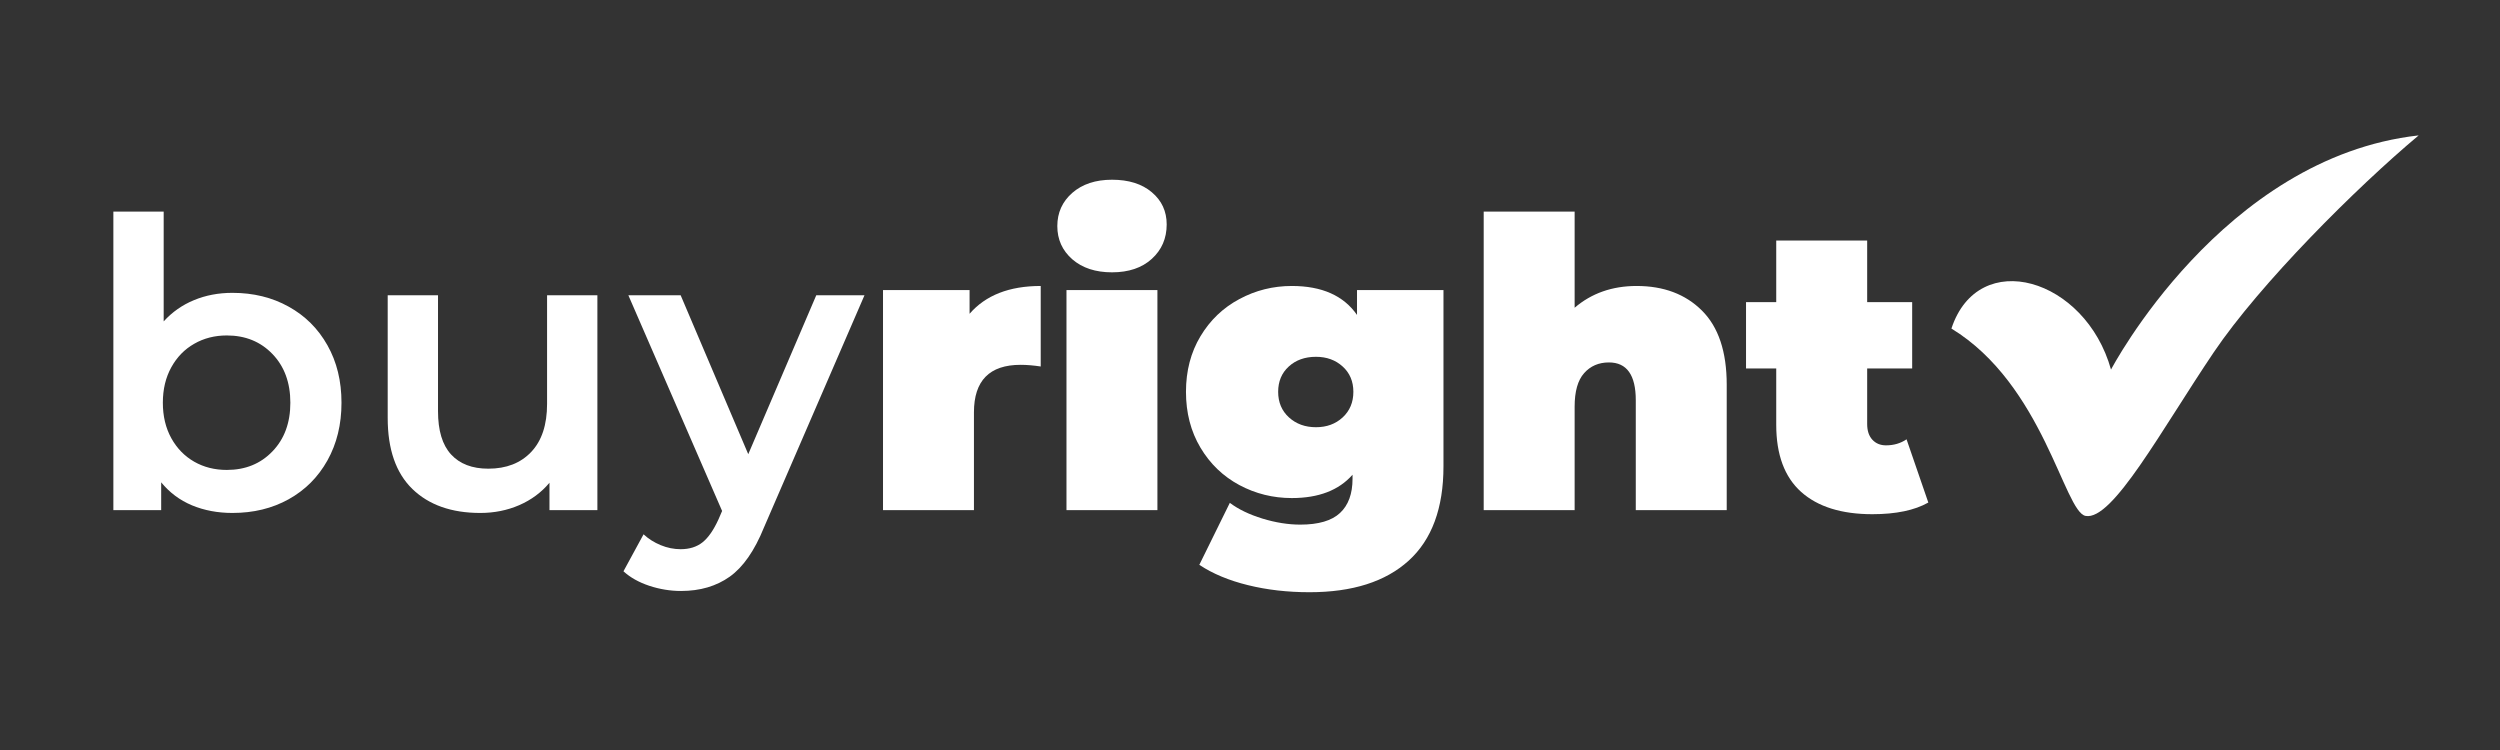
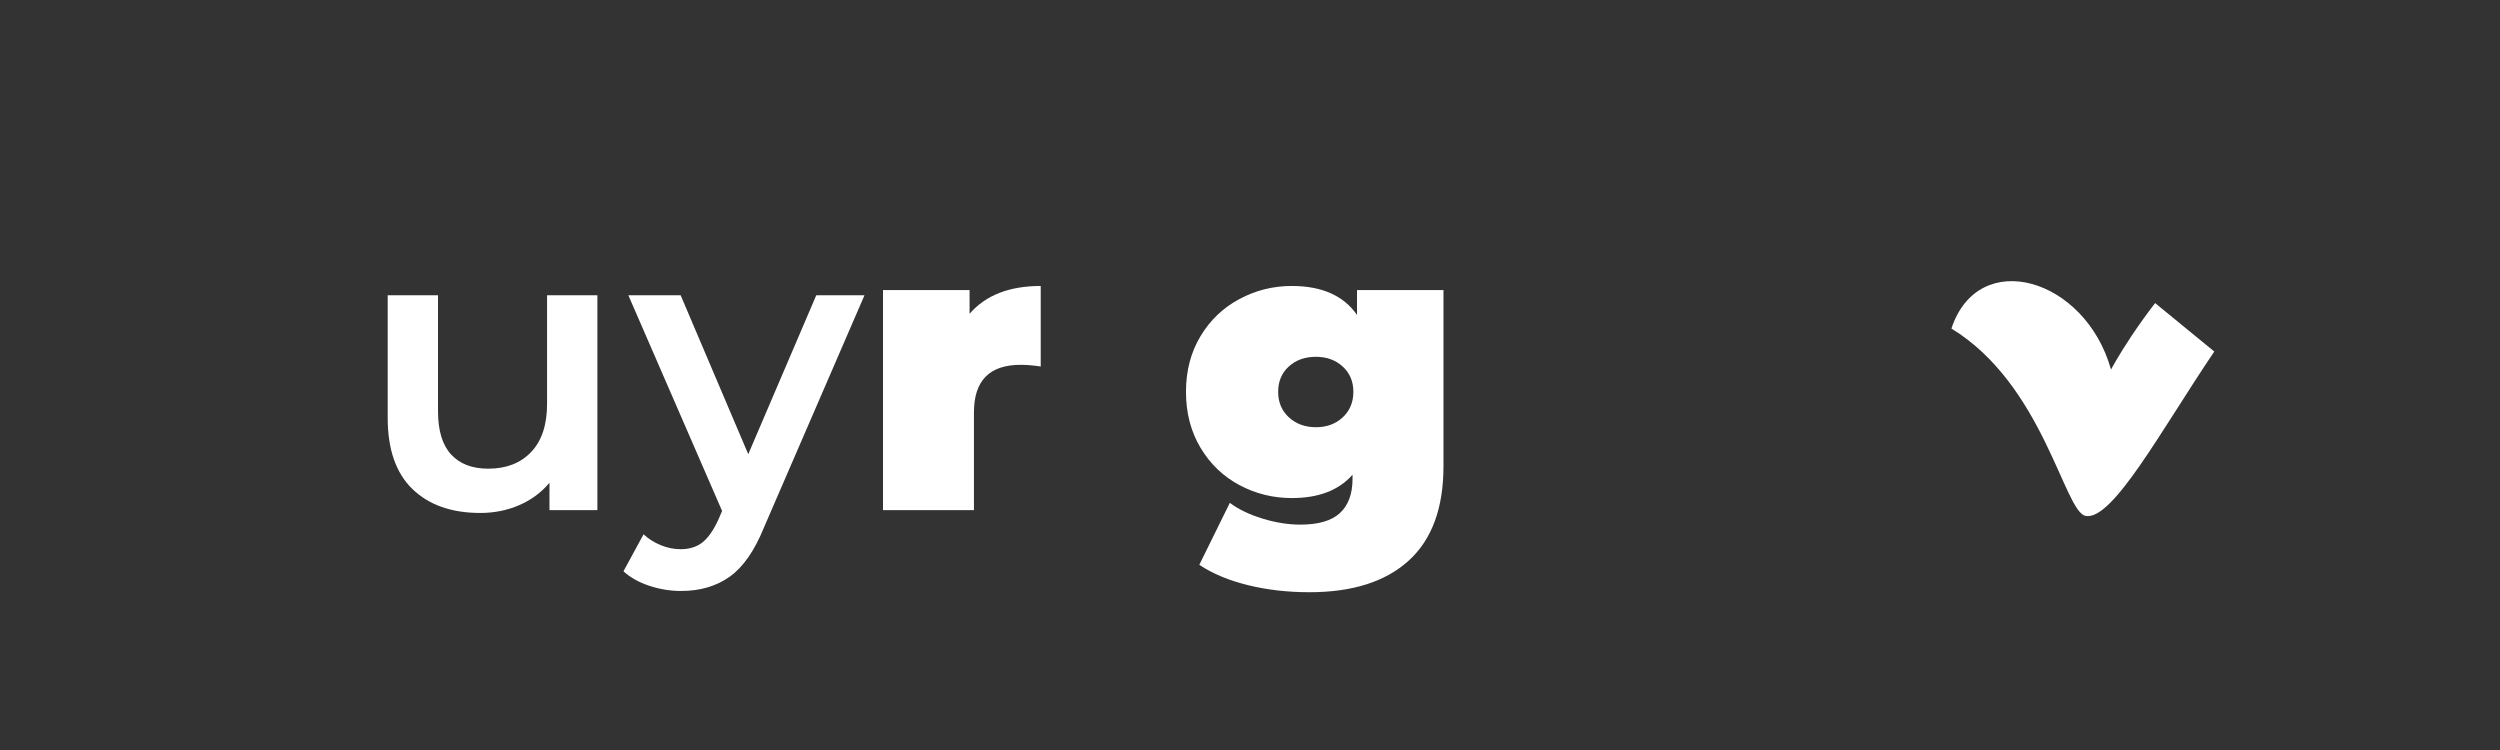
<svg xmlns="http://www.w3.org/2000/svg" width="500" zoomAndPan="magnify" viewBox="0 0 375 112.5" height="150" preserveAspectRatio="xMidYMid meet" version="1.0">
  <rect x="0" y="0" width="375" height="112.5" fill="#333333" stroke="none" />
  <defs>
    <g />
    <clipPath id="466b87d361">
-       <path d="M 292.551 20.305 L 363 20.305 L 363 78 L 292.551 78 Z M 292.551 20.305 " clip-rule="nonzero" />
+       <path d="M 292.551 20.305 L 363 78 L 292.551 78 Z M 292.551 20.305 " clip-rule="nonzero" />
    </clipPath>
  </defs>
  <g clip-path="url(#466b87d361)">
    <path fill="#ffffff" d="M 292.715 49.281 C 296.758 36.98 312.812 41.68 316.652 55.438 C 316.652 55.438 333.309 23.605 362.801 20.309 C 353.414 28.164 339.016 42.555 332.07 52.836 C 324.184 64.52 316.871 78.152 312.836 77.387 C 309.629 76.781 306.508 57.695 292.715 49.285 Z M 292.715 49.281 " fill-opacity="1" fill-rule="evenodd" />
  </g>
  <g fill="#ffffff" fill-opacity="1">
    <g transform="translate(12.052, 76.521)">
      <g>
-         <path d="M 22.812 -32.594 C 25.957 -32.594 28.766 -31.906 31.234 -30.531 C 33.711 -29.164 35.656 -27.234 37.062 -24.734 C 38.469 -22.242 39.172 -19.367 39.172 -16.109 C 39.172 -12.859 38.469 -9.973 37.062 -7.453 C 35.656 -4.941 33.711 -3 31.234 -1.625 C 28.766 -0.258 25.957 0.422 22.812 0.422 C 20.602 0.422 18.582 0.039 16.75 -0.719 C 14.914 -1.488 13.375 -2.641 12.125 -4.172 L 12.125 0 L 4.953 0 L 4.953 -44.781 L 12.5 -44.781 L 12.5 -28.312 C 13.781 -29.719 15.297 -30.781 17.047 -31.5 C 18.797 -32.227 20.719 -32.594 22.812 -32.594 Z M 21.969 -6.031 C 24.75 -6.031 27.031 -6.957 28.812 -8.812 C 30.602 -10.664 31.5 -13.098 31.5 -16.109 C 31.5 -19.129 30.602 -21.566 28.812 -23.422 C 27.031 -25.273 24.75 -26.203 21.969 -26.203 C 20.156 -26.203 18.523 -25.785 17.078 -24.953 C 15.629 -24.129 14.484 -22.953 13.641 -21.422 C 12.797 -19.898 12.375 -18.129 12.375 -16.109 C 12.375 -14.098 12.797 -12.328 13.641 -10.797 C 14.484 -9.273 15.629 -8.098 17.078 -7.266 C 18.523 -6.441 20.156 -6.031 21.969 -6.031 Z M 21.969 -6.031 " />
-       </g>
+         </g>
    </g>
  </g>
  <g fill="#ffffff" fill-opacity="1">
    <g transform="translate(53.452, 76.521)">
      <g>
        <path d="M 36.156 -32.234 L 36.156 0 L 28.969 0 L 28.969 -4.109 C 27.758 -2.66 26.25 -1.539 24.438 -0.75 C 22.633 0.031 20.688 0.422 18.594 0.422 C 14.281 0.422 10.883 -0.773 8.406 -3.172 C 5.938 -5.566 4.703 -9.117 4.703 -13.828 L 4.703 -32.234 L 12.25 -32.234 L 12.25 -14.844 C 12.25 -11.945 12.898 -9.785 14.203 -8.359 C 15.516 -6.93 17.379 -6.219 19.797 -6.219 C 22.492 -6.219 24.633 -7.051 26.219 -8.719 C 27.812 -10.395 28.609 -12.801 28.609 -15.938 L 28.609 -32.234 Z M 36.156 -32.234 " />
      </g>
    </g>
  </g>
  <g fill="#ffffff" fill-opacity="1">
    <g transform="translate(94.55, 76.521)">
      <g>
        <path d="M 35.125 -32.234 L 20.047 2.594 C 18.629 6.094 16.914 8.555 14.906 9.984 C 12.895 11.41 10.461 12.125 7.609 12.125 C 5.992 12.125 4.398 11.863 2.828 11.344 C 1.266 10.82 -0.02 10.098 -1.031 9.172 L 1.984 3.625 C 2.711 4.301 3.566 4.844 4.547 5.25 C 5.535 5.656 6.535 5.859 7.547 5.859 C 8.867 5.859 9.961 5.516 10.828 4.828 C 11.691 4.141 12.488 2.992 13.219 1.391 L 13.766 0.125 L -0.297 -32.234 L 7.547 -32.234 L 17.688 -8.391 L 27.891 -32.234 Z M 35.125 -32.234 " />
      </g>
    </g>
  </g>
  <g fill="#ffffff" fill-opacity="1">
    <g transform="translate(129.436, 76.521)">
      <g>
        <path d="M 16 -29.453 C 18.406 -32.234 21.961 -33.625 26.672 -33.625 L 26.672 -21.547 C 25.586 -21.711 24.582 -21.797 23.656 -21.797 C 18.988 -21.797 16.656 -19.422 16.656 -14.672 L 16.656 0 L 3.016 0 L 3.016 -33.016 L 16 -33.016 Z M 16 -29.453 " />
      </g>
    </g>
  </g>
  <g fill="#ffffff" fill-opacity="1">
    <g transform="translate(156.956, 76.521)">
      <g>
-         <path d="M 3.016 -33.016 L 16.656 -33.016 L 16.656 0 L 3.016 0 Z M 9.844 -35.672 C 7.383 -35.672 5.398 -36.32 3.891 -37.625 C 2.391 -38.938 1.641 -40.598 1.641 -42.609 C 1.641 -44.617 2.391 -46.281 3.891 -47.594 C 5.398 -48.906 7.383 -49.562 9.844 -49.562 C 12.344 -49.562 14.332 -48.938 15.812 -47.688 C 17.301 -46.438 18.047 -44.828 18.047 -42.859 C 18.047 -40.766 17.301 -39.039 15.812 -37.688 C 14.332 -36.344 12.344 -35.672 9.844 -35.672 Z M 9.844 -35.672 " />
-       </g>
+         </g>
    </g>
  </g>
  <g fill="#ffffff" fill-opacity="1">
    <g transform="translate(176.63, 76.521)">
      <g>
        <path d="M 39.891 -33.016 L 39.891 -6.578 C 39.891 -0.297 38.148 4.422 34.672 7.578 C 31.191 10.734 26.234 12.312 19.797 12.312 C 16.492 12.312 13.414 11.957 10.562 11.25 C 7.707 10.551 5.273 9.535 3.266 8.203 L 7.844 -1.094 C 9.133 -0.125 10.766 0.66 12.734 1.266 C 14.703 1.867 16.594 2.172 18.406 2.172 C 21.145 2.172 23.133 1.586 24.375 0.422 C 25.625 -0.742 26.25 -2.453 26.25 -4.703 L 26.25 -5.312 C 24.195 -2.977 21.16 -1.812 17.141 -1.812 C 14.328 -1.812 11.703 -2.461 9.266 -3.766 C 6.828 -5.078 4.883 -6.945 3.438 -9.375 C 1.988 -11.812 1.266 -14.602 1.266 -17.75 C 1.266 -20.883 1.988 -23.66 3.438 -26.078 C 4.883 -28.492 6.828 -30.352 9.266 -31.656 C 11.703 -32.969 14.328 -33.625 17.141 -33.625 C 21.648 -33.625 24.91 -32.176 26.922 -29.281 L 26.922 -33.016 Z M 20.766 -12.438 C 22.367 -12.438 23.703 -12.926 24.766 -13.906 C 25.836 -14.895 26.375 -16.176 26.375 -17.75 C 26.375 -19.312 25.836 -20.578 24.766 -21.547 C 23.703 -22.516 22.367 -23 20.766 -23 C 19.109 -23 17.75 -22.516 16.688 -21.547 C 15.625 -20.578 15.094 -19.312 15.094 -17.75 C 15.094 -16.176 15.633 -14.895 16.719 -13.906 C 17.801 -12.926 19.148 -12.438 20.766 -12.438 Z M 20.766 -12.438 " />
      </g>
    </g>
  </g>
  <g fill="#ffffff" fill-opacity="1">
    <g transform="translate(219.539, 76.521)">
      <g>
-         <path d="M 25.953 -33.625 C 30.016 -33.625 33.281 -32.395 35.75 -29.938 C 38.227 -27.477 39.469 -23.773 39.469 -18.828 L 39.469 0 L 25.828 0 L 25.828 -16.484 C 25.828 -20.266 24.484 -22.156 21.797 -22.156 C 20.266 -22.156 19.023 -21.617 18.078 -20.547 C 17.129 -19.484 16.656 -17.805 16.656 -15.516 L 16.656 0 L 3.016 0 L 3.016 -44.781 L 16.656 -44.781 L 16.656 -30.359 C 19.195 -32.535 22.297 -33.625 25.953 -33.625 Z M 25.953 -33.625 " />
-       </g>
+         </g>
    </g>
  </g>
  <g fill="#ffffff" fill-opacity="1">
    <g transform="translate(261.904, 76.521)">
      <g>
-         <path d="M 27.344 -1.141 C 25.289 0.023 22.492 0.609 18.953 0.609 C 14.328 0.609 10.766 -0.504 8.266 -2.734 C 5.773 -4.973 4.531 -8.328 4.531 -12.797 L 4.531 -21.25 L 0 -21.25 L 0 -31.203 L 4.531 -31.203 L 4.531 -40.438 L 18.172 -40.438 L 18.172 -31.203 L 24.922 -31.203 L 24.922 -21.25 L 18.172 -21.25 L 18.172 -12.922 C 18.172 -11.91 18.43 -11.125 18.953 -10.562 C 19.473 -10 20.156 -9.719 21 -9.719 C 22.164 -9.719 23.191 -10.02 24.078 -10.625 Z M 27.344 -1.141 " />
-       </g>
+         </g>
    </g>
  </g>
</svg>